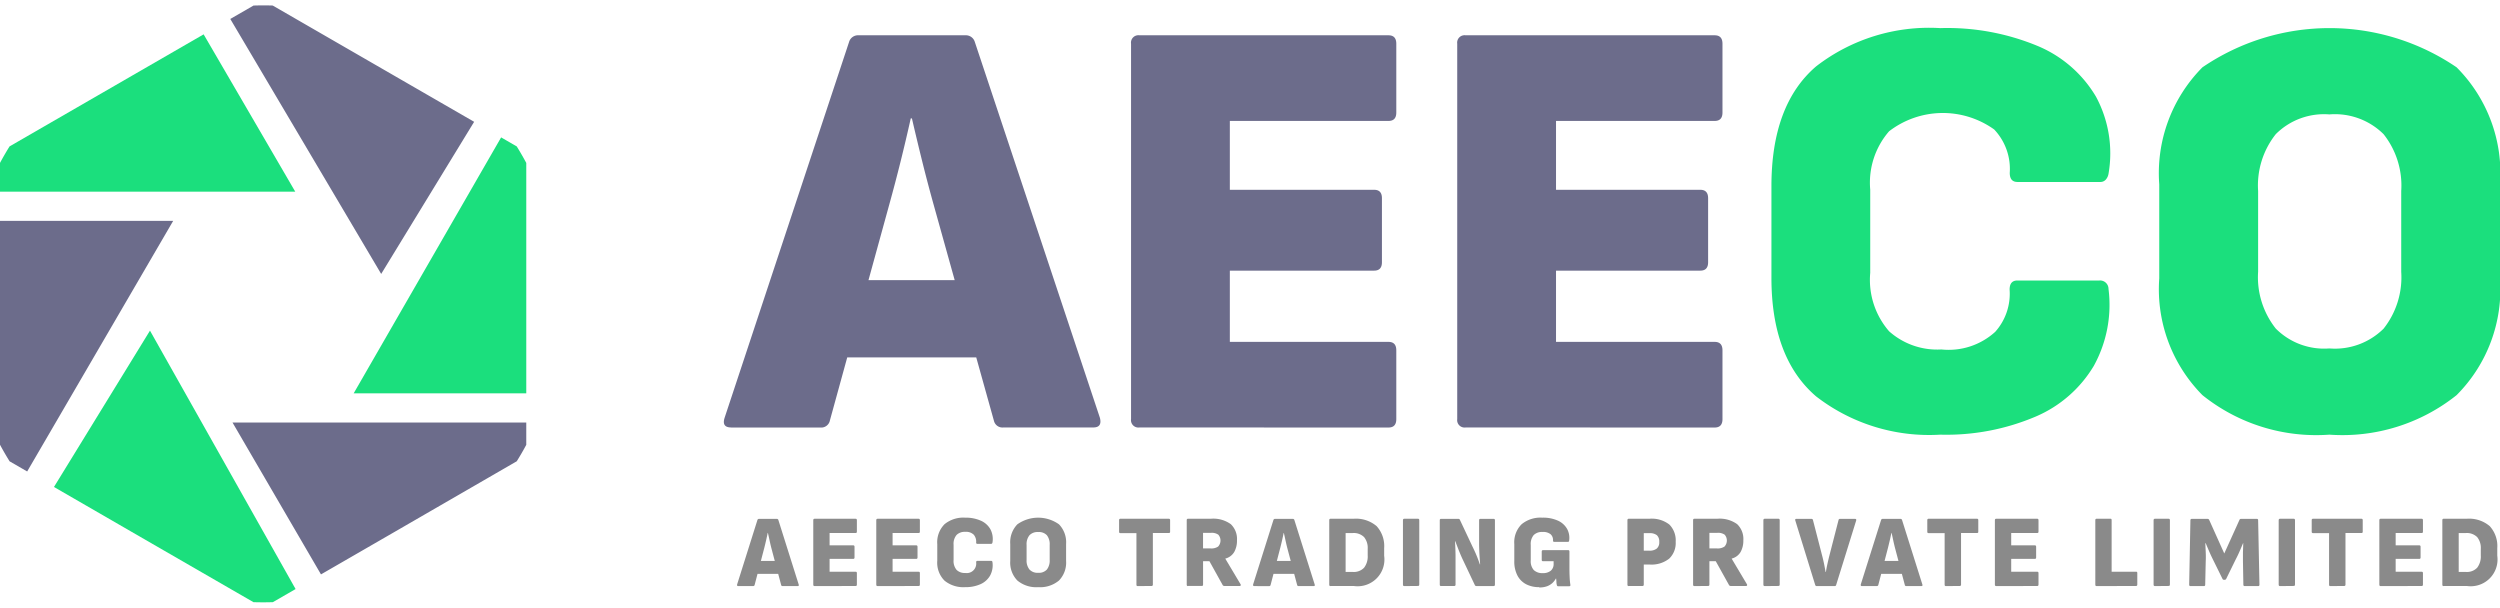
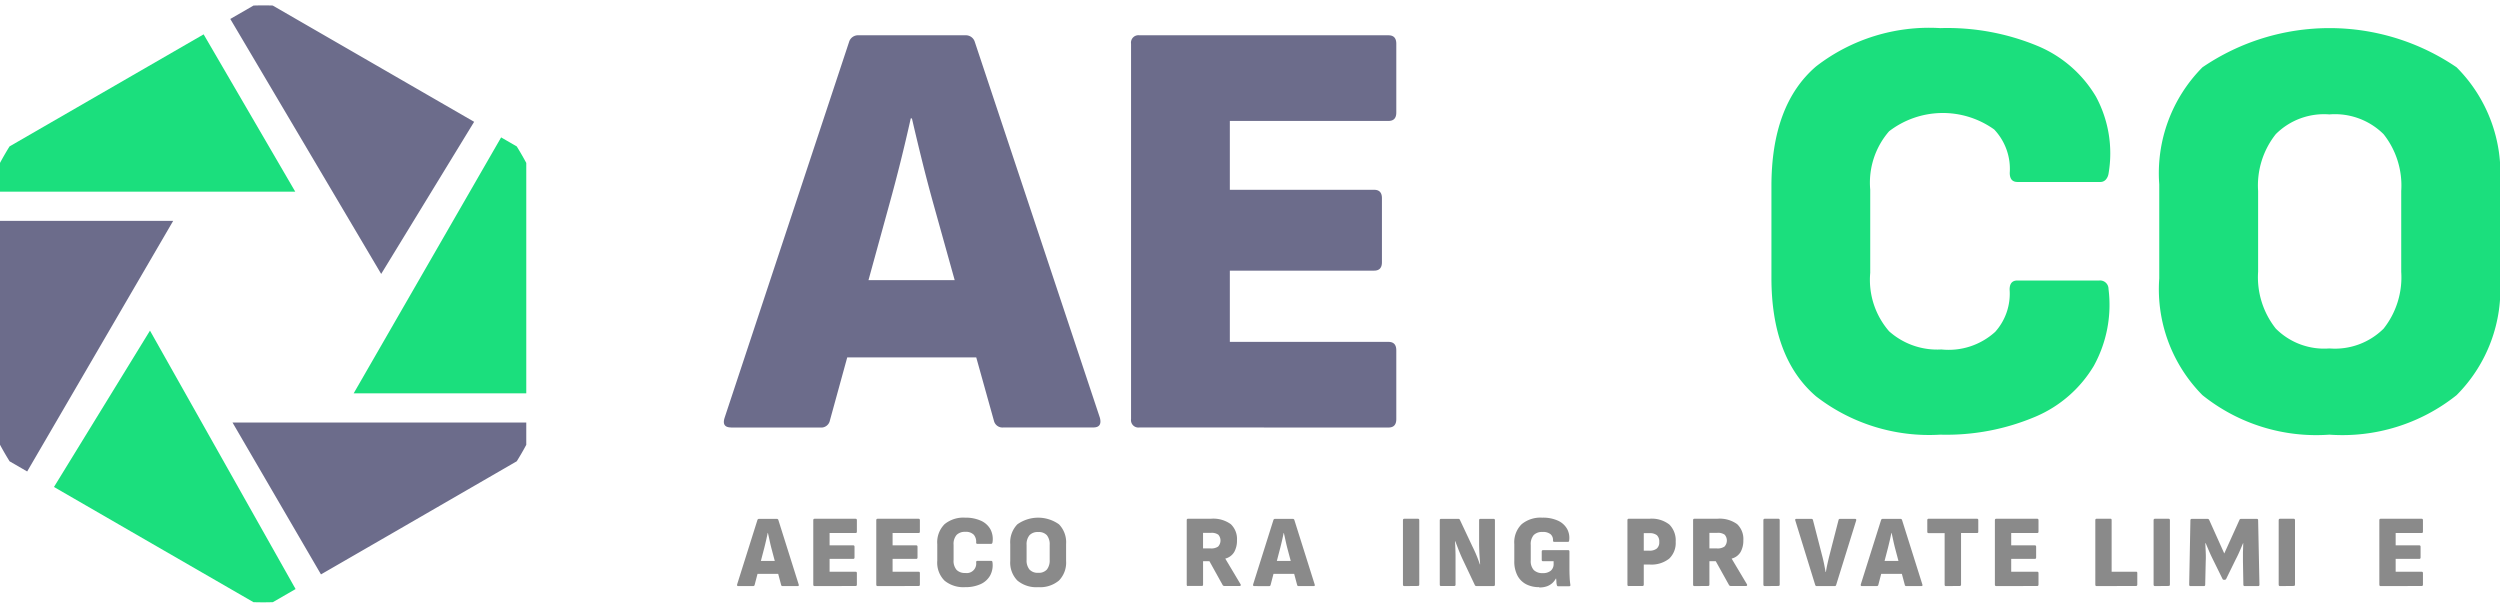
<svg xmlns="http://www.w3.org/2000/svg" width="110" height="26.738" viewBox="0 0 110 26.738">
  <defs>
    <clipPath id="a">
      <path d="M11.568,0l5.789,3.342,5.789,3.342V20.054L17.358,23.4l-5.789,3.342L5.779,23.4-.01,20.054V6.684L5.779,3.342,11.568,0Z" transform="translate(0.01 0)" clip-rule="evenodd" />
    </clipPath>
  </defs>
  <g transform="translate(-104 -38.399)">
    <g transform="translate(104 38.399)" clip-path="url(#a)">
      <g transform="translate(-1.554 0.237)">
        <path d="M-19.87,28.417A13.16,13.16,0,0,1-10.838,20.6l4.553,7.817H-19.87Z" transform="translate(20.83 -20.221)" fill="#1bdf7d" fill-rule="evenodd" />
        <path d="M-49.469,336.5A13.072,13.072,0,0,1-52,328.753a13.125,13.125,0,0,1,.515-3.652h8.659l-6.642,11.4Z" transform="translate(52 -315.62)" fill="#6c6c8b" fill-rule="evenodd" />
        <path d="M74.4,498.605a13.279,13.279,0,0,1-1.691.108,13.1,13.1,0,0,1-9.7-4.275l4.716-7.679L74.4,498.605Z" transform="translate(-59.572 -472.448)" fill="#1bdf7d" fill-rule="evenodd" />
        <path d="M355.709,622.06a13.159,13.159,0,0,1-9,7.552l-4.4-7.552Z" transform="translate(-330.524 -603.704)" fill="#6c6c8b" fill-rule="evenodd" />
        <path d="M331.2,7.92a13.1,13.1,0,0,1,9.759,4.345l-4.565,7.471-6.924-11.7A13.278,13.278,0,0,1,331.2,7.92Z" transform="translate(-318.068 -7.92)" fill="#6c6c8b" fill-rule="evenodd" />
        <path d="M520.61,202.5h8.55a13.158,13.158,0,0,0-1.866-11.6l-6.683,11.6Z" transform="translate(-503.495 -185.431)" fill="#1bdf7d" fill-rule="evenodd" />
      </g>
    </g>
    <g transform="translate(135.85 39.636)">
      <path d="M1196.182,69.215q-.422,0-.29-.421l5.479-16.544a.41.41,0,0,1,.421-.29h4.689a.41.41,0,0,1,.421.29l5.506,16.544q.105.421-.29.421h-3.952a.385.385,0,0,1-.421-.29l-2.661-9.537q-.264-.948-.5-1.9t-.448-1.87h-.052q-.211.948-.448,1.9t-.5,1.9l-2.608,9.484a.389.389,0,0,1-.422.316h-3.925Zm4.479-3.082.685-3.4h5.453l.711,3.4h-6.849Z" transform="translate(-1195.861 -51.644)" fill="#6c6c8b" />
      <path d="M1795.6,69.206a.326.326,0,0,1-.369-.369V52.319a.326.326,0,0,1,.369-.369h10.959q.342,0,.343.369v3.03q0,.369-.343.369h-6.981v3.03h6.349q.343,0,.343.369v2.819q0,.369-.343.369h-6.349v3.135h6.981q.342,0,.343.369v3.03q0,.369-.343.369Z" transform="translate(-1777.315 -51.634)" fill="#6c6c8b" />
-       <path d="M2275.809,69.206a.326.326,0,0,1-.369-.369V52.319a.326.326,0,0,1,.369-.369h10.959q.342,0,.343.369v3.03q0,.369-.343.369h-6.981v3.03h6.349q.342,0,.343.369v2.819q0,.369-.343.369h-6.349v3.135h6.981q.342,0,.343.369v3.03q0,.369-.343.369Z" transform="translate(-2243.172 -51.634)" fill="#6c6c8b" />
      <path d="M2745.44,59.268a8.127,8.127,0,0,1-5.467-1.686q-1.963-1.686-1.963-5.216V48.335q0-3.583,1.963-5.269a8.127,8.127,0,0,1,5.467-1.686,10.367,10.367,0,0,1,4.294.79,5.388,5.388,0,0,1,2.556,2.226,5.254,5.254,0,0,1,.553,3.385.519.519,0,0,1-.119.263.316.316,0,0,1-.25.106h-3.636q-.342,0-.342-.4a2.524,2.524,0,0,0-.685-1.91,3.881,3.881,0,0,0-4.624.079,3.447,3.447,0,0,0-.83,2.569v3.662a3.447,3.447,0,0,0,.83,2.569,3.176,3.176,0,0,0,2.3.8,3.041,3.041,0,0,0,2.371-.777,2.515,2.515,0,0,0,.632-1.857q0-.4.342-.4h3.609a.37.37,0,0,1,.4.369,5.562,5.562,0,0,1-.645,3.385,5.477,5.477,0,0,1-2.542,2.226A10.032,10.032,0,0,1,2745.44,59.268Z" transform="translate(-2691.917 -41.38)" fill="#1bdf7d" />
      <path d="M3316.482,59.268a8,8,0,0,1-5.585-1.739,6.623,6.623,0,0,1-1.9-5.137V48.256a6.616,6.616,0,0,1,1.9-5.151,9.923,9.923,0,0,1,11.183,0,6.592,6.592,0,0,1,1.91,5.151v4.136a6.6,6.6,0,0,1-1.91,5.137A8.052,8.052,0,0,1,3316.482,59.268Zm0-3.794a3.038,3.038,0,0,0,2.385-.869,3.637,3.637,0,0,0,.777-2.5V48.546a3.637,3.637,0,0,0-.777-2.5,3.039,3.039,0,0,0-2.385-.869,3,3,0,0,0-2.358.869,3.634,3.634,0,0,0-.777,2.5V52.1a3.637,3.637,0,0,0,.777,2.5A3,3,0,0,0,3316.482,55.474Z" transform="translate(-3245.84 -41.38)" fill="#1bdf7d" />
    </g>
    <g transform="translate(136.43 61.177)">
      <path d="M1215.323,766.7c-.042,0-.058-.024-.049-.072l.894-2.836a.07.07,0,0,1,.072-.05h.777a.07.07,0,0,1,.072.05l.894,2.836c.015.048,0,.072-.045.072h-.664a.06.06,0,0,1-.063-.05l-.438-1.653c-.027-.109-.052-.215-.074-.321s-.046-.211-.07-.316h-.009q-.032.158-.068.316c-.024.106-.05.212-.077.321l-.429,1.648a.064.064,0,0,1-.068.054Zm.745-.537.108-.569h.881l.113.569Z" transform="translate(-1215.271 -763.69)" fill="#8a8a8a" />
      <path d="M1327.5,766.7c-.039,0-.058-.021-.058-.063V763.8c0-.042.019-.063.058-.063h1.807c.036,0,.054.021.054.063v.506c0,.039-.018.059-.054.059h-1.147v.542h1.043c.036,0,.054.021.054.063v.47c0,.042-.018.063-.054.063h-1.043v.565h1.147c.036,0,.054.019.054.059v.506c0,.042-.018.063-.054.063Z" transform="translate(-1324.088 -763.69)" fill="#8a8a8a" />
      <path d="M1420.259,766.7c-.039,0-.058-.021-.058-.063V763.8c0-.042.019-.063.058-.063h1.807c.036,0,.054.021.054.063v.506c0,.039-.018.059-.054.059h-1.147v.542h1.043c.036,0,.054.021.054.063v.47c0,.042-.018.063-.054.063h-1.043v.565h1.147c.036,0,.054.019.054.059v.506c0,.042-.018.063-.054.063Z" transform="translate(-1414.075 -763.69)" fill="#8a8a8a" />
      <path d="M1511.29,765.137a1.308,1.308,0,0,1-.9-.285,1.119,1.119,0,0,1-.321-.88v-.723a1.126,1.126,0,0,1,.321-.883,1.3,1.3,0,0,1,.9-.287,1.637,1.637,0,0,1,.7.135.889.889,0,0,1,.42.382.919.919,0,0,1,.088.576.1.1,0,0,1-.018.041.048.048,0,0,1-.041.018h-.605c-.039,0-.057-.021-.054-.063a.472.472,0,0,0-.108-.341.486.486,0,0,0-.375-.124.505.505,0,0,0-.377.135.6.6,0,0,0-.133.434v.668a.606.606,0,0,0,.133.438.505.505,0,0,0,.377.135.418.418,0,0,0,.483-.465c0-.045.015-.068.054-.068h.605c.036,0,.056.021.059.063a.955.955,0,0,1-.1.576.911.911,0,0,1-.416.382,1.591,1.591,0,0,1-.7.135Z" transform="translate(-1501.259 -762.08)" fill="#8a8a8a" />
      <path d="M1618.718,765.137a1.291,1.291,0,0,1-.917-.293,1.13,1.13,0,0,1-.312-.863v-.741a1.136,1.136,0,0,1,.312-.867,1.578,1.578,0,0,1,1.833,0,1.135,1.135,0,0,1,.312.867v.741a1.129,1.129,0,0,1-.312.863A1.29,1.29,0,0,1,1618.718,765.137Zm0-.632a.474.474,0,0,0,.384-.145.643.643,0,0,0,.122-.424v-.655a.641.641,0,0,0-.122-.427.479.479,0,0,0-.384-.142.487.487,0,0,0-.384.142.625.625,0,0,0-.126.427v.655a.626.626,0,0,0,.126.424A.484.484,0,0,0,1618.718,764.505Z" transform="translate(-1605.468 -762.08)" fill="#8a8a8a" />
-       <path d="M1778.507,766.7c-.036,0-.054-.021-.054-.063v-2.267h-.7c-.042,0-.063-.019-.063-.059V763.8a.056.056,0,0,1,.063-.063h2.123c.039,0,.059.021.059.063v.506a.052.052,0,0,1-.059.059h-.7v2.267a.056.056,0,0,1-.063.063Z" transform="translate(-1760.88 -763.69)" fill="#8a8a8a" />
      <path d="M1877.309,766.7c-.039,0-.059-.021-.059-.063V763.8c0-.042.019-.063.059-.063h1a1.316,1.316,0,0,1,.881.239.9.9,0,0,1,.271.709,1.02,1.02,0,0,1-.12.513.636.636,0,0,1-.391.291v.009l.668,1.12a.057.057,0,0,1,.007.054.048.048,0,0,1-.048.023h-.673a.084.084,0,0,1-.073-.041l-.582-1.048h-.28v1.025c0,.042-.018.063-.054.063h-.605Zm.659-1.657h.339a.529.529,0,0,0,.323-.081.389.389,0,0,0,.009-.524.5.5,0,0,0-.318-.081h-.353v.687Z" transform="translate(-1857.464 -763.69)" fill="#8a8a8a" />
      <path d="M1974.953,766.7c-.042,0-.058-.024-.05-.072l.894-2.836a.07.07,0,0,1,.072-.05h.777a.07.07,0,0,1,.072.05l.894,2.836q.023.072-.045.072h-.664a.06.06,0,0,1-.063-.05L1976.4,765c-.027-.109-.052-.215-.074-.321s-.046-.211-.07-.316h-.009q-.032.158-.068.316c-.024.106-.05.212-.077.321l-.429,1.648a.064.064,0,0,1-.068.054Zm.745-.537.108-.569h.881l.113.569Z" transform="translate(-1952.196 -763.69)" fill="#8a8a8a" />
-       <path d="M2087.139,766.7c-.039,0-.059-.021-.059-.063V763.8c0-.042.02-.063.059-.063h1.011a1.4,1.4,0,0,1,1.014.325,1.3,1.3,0,0,1,.332.971v.33a1.179,1.179,0,0,1-1.342,1.332h-1.016Zm.659-.623h.316a.62.62,0,0,0,.5-.187.815.815,0,0,0,.158-.54v-.289a.751.751,0,0,0-.16-.517.645.645,0,0,0-.5-.178h-.312v1.711Z" transform="translate(-2061.023 -763.69)" fill="#8a8a8a" />
      <path d="M2195.609,766.7c-.039,0-.059-.021-.059-.063V763.8c0-.042.02-.063.059-.063h.605c.036,0,.054.021.054.063v2.831c0,.042-.018.063-.054.063Z" transform="translate(-2166.25 -763.69)" fill="#8a8a8a" />
      <path d="M2249.829,766.679c-.039,0-.059-.021-.059-.063v-2.831c0-.042.019-.063.059-.063h.759a.068.068,0,0,1,.068.045l.542,1.152q.063.127.127.269t.117.282q.054.14.09.253h.014q-.009-.122-.02-.28c-.008-.105-.014-.211-.018-.316s-.007-.2-.007-.276v-1.066c0-.042.02-.063.059-.063h.578c.039,0,.059.021.059.063v2.831c0,.042-.02.063-.059.063h-.758a.072.072,0,0,1-.068-.045l-.524-1.107c-.039-.081-.079-.171-.12-.269s-.079-.194-.115-.289l-.1-.26h-.014q.01.127.016.287t.009.318c0,.106,0,.2,0,.289v1.011a.056.056,0,0,1-.063.063h-.574Z" transform="translate(-2218.85 -763.671)" fill="#8a8a8a" />
      <path d="M2360.543,765.137a1.221,1.221,0,0,1-.566-.126.907.907,0,0,1-.386-.382,1.331,1.331,0,0,1-.14-.644v-.741a1.117,1.117,0,0,1,.323-.876,1.3,1.3,0,0,1,.9-.289,1.593,1.593,0,0,1,.7.133.879.879,0,0,1,.4.361.816.816,0,0,1,.09.513c0,.039-.022.059-.059.059l-.6,0c-.033,0-.05-.021-.05-.063a.339.339,0,0,0-.106-.273.521.521,0,0,0-.359-.1.509.509,0,0,0-.384.135.607.607,0,0,0-.131.434v.677a.586.586,0,0,0,.135.431.538.538,0,0,0,.393.133.529.529,0,0,0,.354-.106.379.379,0,0,0,.124-.3v-.117h-.465c-.039,0-.058-.021-.058-.063v-.361c0-.042.019-.063.058-.063h1.107c.036,0,.054.021.054.063v.754q0,.176.009.368a3.175,3.175,0,0,0,.032.336.048.048,0,0,1-.009.05.067.067,0,0,1-.05.018h-.479a.05.05,0,0,1-.036-.013.109.109,0,0,1-.022-.045.655.655,0,0,1-.018-.133c0-.056-.008-.106-.013-.151h-.009a.79.79,0,0,1-.156.2.706.706,0,0,1-.237.142.973.973,0,0,1-.339.052Z" transform="translate(-2325.252 -762.08)" fill="#8a8a8a" />
      <path d="M2526.059,766.7c-.039,0-.059-.021-.059-.063V763.8c0-.042.02-.063.059-.063h.908a1.261,1.261,0,0,1,.88.257.989.989,0,0,1,.276.759.949.949,0,0,1-.284.738,1.254,1.254,0,0,1-.867.26h-.253v.881c0,.042-.018.063-.054.063h-.605Zm.659-1.558h.244a.511.511,0,0,0,.325-.09.353.353,0,0,0,.113-.293.377.377,0,0,0-.106-.3.508.508,0,0,0-.327-.088h-.248v.777Z" transform="translate(-2486.823 -763.69)" fill="#8a8a8a" />
      <path d="M2622.739,766.7c-.039,0-.059-.021-.059-.063V763.8c0-.042.02-.063.059-.063h1a1.316,1.316,0,0,1,.881.239.9.9,0,0,1,.271.709,1.02,1.02,0,0,1-.12.513.635.635,0,0,1-.391.291v.009l.668,1.12a.056.056,0,0,1,.007.054.048.048,0,0,1-.048.023h-.673a.084.084,0,0,1-.073-.041l-.583-1.048h-.28v1.025c0,.042-.018.063-.054.063Zm.659-1.657h.339a.53.53,0,0,0,.323-.081.389.389,0,0,0,.009-.524.5.5,0,0,0-.319-.081h-.352v.687Z" transform="translate(-2580.614 -763.69)" fill="#8a8a8a" />
      <path d="M2726.229,766.7c-.039,0-.059-.021-.059-.063V763.8c0-.042.02-.063.059-.063h.605c.036,0,.054.021.054.063v2.831c0,.042-.018.063-.054.063Z" transform="translate(-2681.011 -763.69)" fill="#8a8a8a" />
      <path d="M2773.945,766.7a.067.067,0,0,1-.068-.05l-.876-2.836c-.012-.048,0-.072.045-.072h.659a.066.066,0,0,1,.073.05l.42,1.63q.041.163.074.327t.061.332h.014q.027-.172.063-.336t.077-.332l.416-1.617a.064.064,0,0,1,.068-.054h.655c.048,0,.066.024.054.072l-.881,2.836a.063.063,0,0,1-.068.05Z" transform="translate(-2726.438 -763.69)" fill="#8a8a8a" />
      <path d="M2869.493,766.7c-.042,0-.059-.024-.05-.072l.894-2.836a.07.07,0,0,1,.072-.05h.777a.07.07,0,0,1,.073.05l.894,2.836c.015.048,0,.072-.045.072h-.664a.06.06,0,0,1-.063-.05l-.438-1.653c-.027-.109-.052-.215-.074-.321s-.046-.211-.07-.316h-.009c-.021.105-.043.211-.068.316s-.05.212-.077.321l-.429,1.648a.064.064,0,0,1-.068.054Zm.745-.537.109-.569h.88l.113.569Z" transform="translate(-2819.999 -763.69)" fill="#8a8a8a" />
      <path d="M2968.218,766.7c-.036,0-.054-.021-.054-.063v-2.267h-.7c-.042,0-.063-.019-.063-.059V763.8a.056.056,0,0,1,.063-.063h2.122c.04,0,.059.021.059.063v.506a.052.052,0,0,1-.059.059h-.7v2.267a.056.056,0,0,1-.063.063Z" transform="translate(-2915.03 -763.69)" fill="#8a8a8a" />
      <path d="M3067.019,766.7c-.039,0-.059-.021-.059-.063V763.8c0-.042.019-.063.059-.063h1.806c.036,0,.054.021.054.063v.506c0,.039-.018.059-.054.059h-1.147v.542h1.043c.036,0,.054.021.054.063v.47c0,.042-.018.063-.054.063h-1.043v.565h1.147c.036,0,.054.019.054.059v.506c0,.042-.018.063-.054.063Z" transform="translate(-3011.615 -763.69)" fill="#8a8a8a" />
      <path d="M3214.839,766.7c-.04,0-.059-.021-.059-.063V763.8c0-.042.019-.063.059-.063h.614c.03,0,.045.021.045.063v2.267h1.07a.052.052,0,0,1,.059.059v.506c0,.042-.02.063-.059.063Z" transform="translate(-3155.016 -763.69)" fill="#8a8a8a" />
      <path d="M3300.639,766.7c-.039,0-.059-.021-.059-.063V763.8c0-.042.02-.063.059-.063h.605c.036,0,.054.021.054.063v2.831c0,.042-.018.063-.054.063Z" transform="translate(-3238.252 -763.69)" fill="#8a8a8a" />
      <path d="M3353.053,766.7a.056.056,0,0,1-.063-.063l.054-2.831a.056.056,0,0,1,.063-.063h.691a.075.075,0,0,1,.072.045l.664,1.477.668-1.477a.067.067,0,0,1,.068-.045h.7c.036,0,.054.021.054.063l.058,2.831c0,.042-.019.063-.058.063h-.587a.056.056,0,0,1-.063-.063l-.018-1.021q0-.2,0-.411c.006-.138.01-.27.013-.393h-.009c-.048.117-.1.239-.155.366s-.114.247-.174.361l-.411.84a.075.075,0,0,1-.072.045h-.027a.072.072,0,0,1-.067-.045l-.416-.844c-.057-.115-.113-.234-.167-.359s-.105-.246-.153-.363h-.018c.006.123.012.254.018.393s.007.274,0,.406l-.023,1.025c0,.042-.02.063-.058.063h-.587Z" transform="translate(-3289.096 -763.69)" fill="#8a8a8a" />
      <path d="M3484.789,766.7c-.039,0-.059-.021-.059-.063V763.8c0-.042.02-.063.059-.063h.605c.036,0,.054.021.054.063v2.831c0,.042-.019.063-.054.063Z" transform="translate(-3416.898 -763.69)" fill="#8a8a8a" />
-       <path d="M3534.177,766.7c-.036,0-.054-.021-.054-.063v-2.267h-.7c-.042,0-.064-.019-.064-.059V763.8a.056.056,0,0,1,.064-.063h2.122c.039,0,.059.021.059.063v.506a.052.052,0,0,1-.059.059h-.7v2.267a.056.056,0,0,1-.063.063Z" transform="translate(-3464.074 -763.69)" fill="#8a8a8a" />
      <path d="M3632.978,766.7c-.039,0-.058-.021-.058-.063V763.8c0-.042.019-.063.058-.063h1.807c.036,0,.054.021.054.063v.506c0,.039-.018.059-.054.059h-1.147v.542h1.043c.036,0,.054.021.054.063v.47c0,.042-.018.063-.054.063h-1.043v.565h1.147c.036,0,.054.019.054.059v.506c0,.042-.018.063-.054.063Z" transform="translate(-3560.659 -763.69)" fill="#8a8a8a" />
-       <path d="M3725.729,766.7c-.039,0-.059-.021-.059-.063V763.8c0-.042.019-.063.059-.063h1.012a1.4,1.4,0,0,1,1.014.325,1.3,1.3,0,0,1,.332.971v.33a1.18,1.18,0,0,1-1.342,1.332h-1.016Zm.659-.623h.316a.619.619,0,0,0,.5-.187.815.815,0,0,0,.158-.54v-.289a.75.75,0,0,0-.16-.517.645.645,0,0,0-.5-.178h-.312v1.711Z" transform="translate(-3650.637 -763.69)" fill="#8a8a8a" />
    </g>
  </g>
</svg>